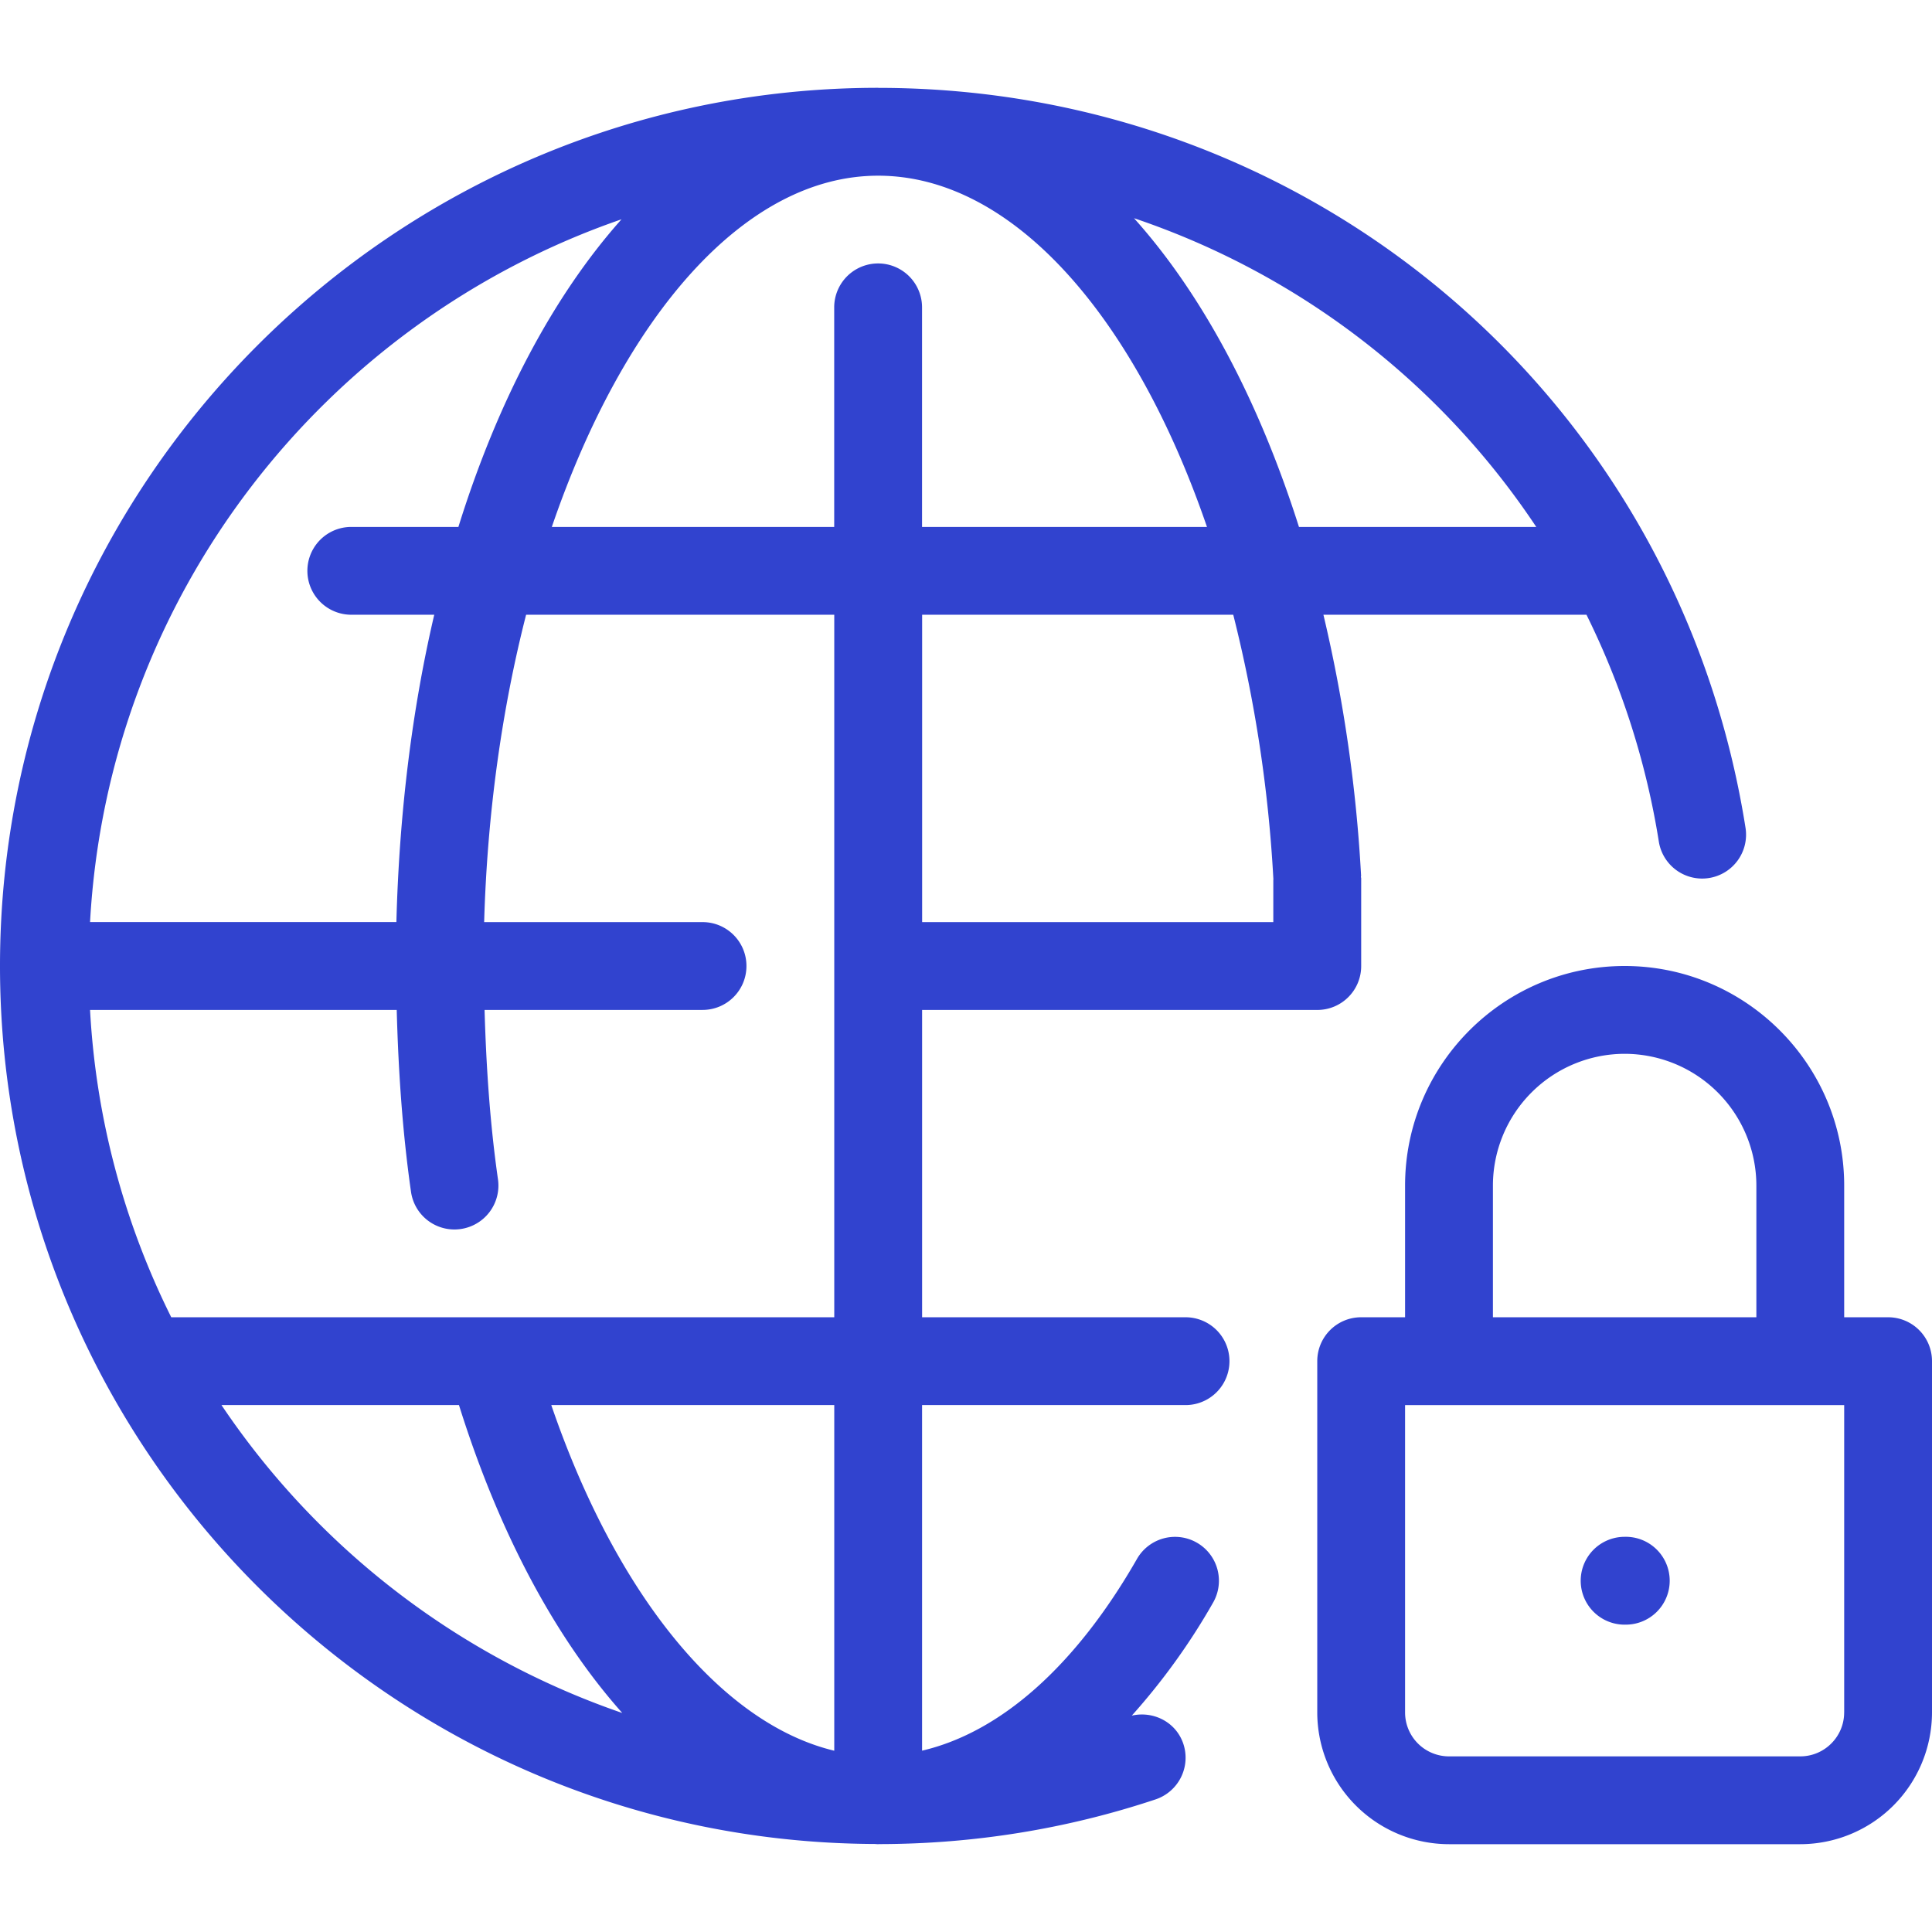
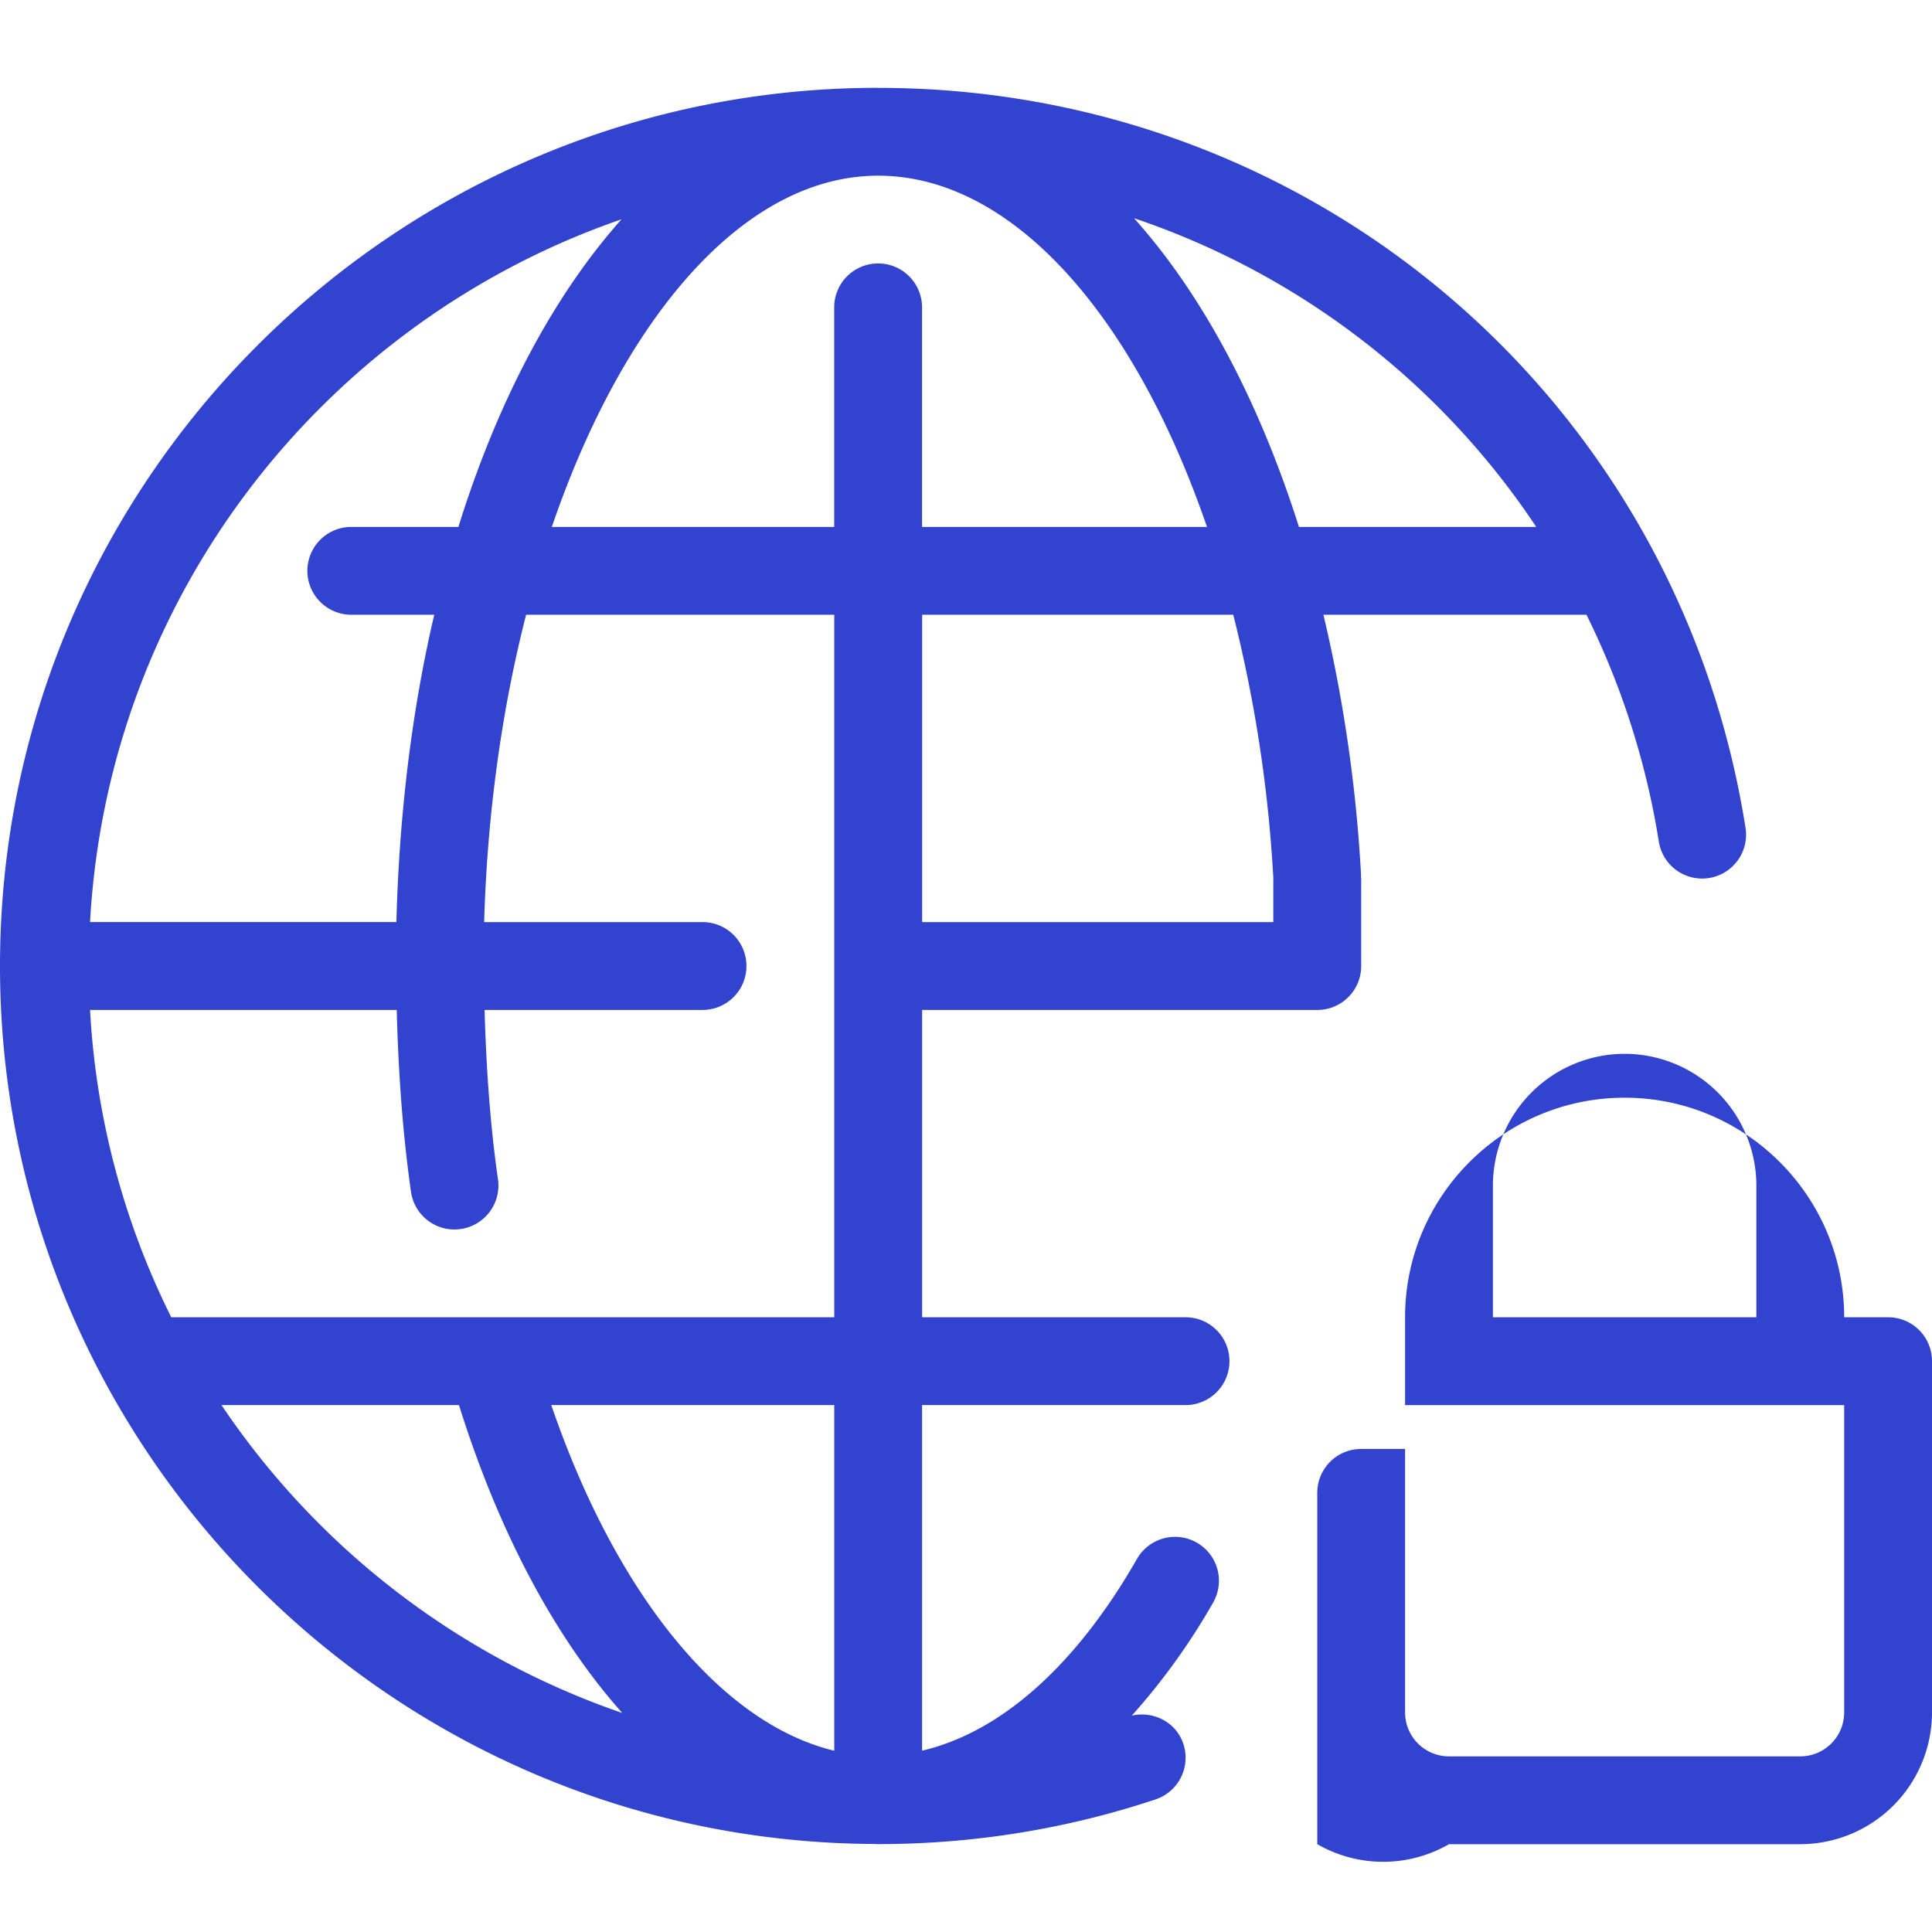
<svg xmlns="http://www.w3.org/2000/svg" width="64" height="64" fill="none">
-   <path d="M53.818 53.818a1.455 1.455 0 1 0 0-2.909 1.455 1.455 0 0 0 0 2.91Z" fill="#3143CF" />
-   <path d="M62.545 43.636h-1.454v-4.363c0-4.01-3.263-7.273-7.273-7.273s-7.273 3.263-7.273 7.273v4.363h-1.454c-.805 0-1.455.65-1.455 1.455v11.636A4.369 4.369 0 0 0 48 61.091h11.636A4.369 4.369 0 0 0 64 56.727V45.091c0-.805-.65-1.455-1.455-1.455Zm-13.09-4.363a4.369 4.369 0 0 1 4.363-4.364 4.369 4.369 0 0 1 4.364 4.364v4.363h-8.727v-4.363ZM61.09 56.727c0 .803-.652 1.455-1.455 1.455H48a1.455 1.455 0 0 1-1.455-1.455V46.546h14.546v10.181Z" fill="#3143CF" />
+   <path d="M62.545 43.636h-1.454c0-4.01-3.263-7.273-7.273-7.273s-7.273 3.263-7.273 7.273v4.363h-1.454c-.805 0-1.455.65-1.455 1.455v11.636A4.369 4.369 0 0 0 48 61.091h11.636A4.369 4.369 0 0 0 64 56.727V45.091c0-.805-.65-1.455-1.455-1.455Zm-13.09-4.363a4.369 4.369 0 0 1 4.363-4.364 4.369 4.369 0 0 1 4.364 4.364v4.363h-8.727v-4.363ZM61.09 56.727c0 .803-.652 1.455-1.455 1.455H48a1.455 1.455 0 0 1-1.455-1.455V46.546h14.546v10.181Z" fill="#3143CF" />
  <path d="M39.273 46.545a1.453 1.453 0 1 0 0-2.909h-8.727V33.456h13.09c.805 0 1.455-.65 1.455-1.455v-2.909c0-.015-.007-.026-.009-.04 0-.014.006-.025.006-.038a48.847 48.847 0 0 0-1.248-8.65h8.714a26.245 26.245 0 0 1 2.394 7.497 1.454 1.454 0 1 0 2.872-.455C55.57 13.216 43.492 2.915 29.1 2.911l-.01-.002C13.05 2.91 0 15.96 0 32c0 15.997 12.98 29.013 28.963 29.084.042 0 .084.007.128.007.01 0 .02-.003.032-.003 3.13-.003 6.21-.5 9.155-1.48a1.456 1.456 0 0 0 .922-1.84c-.24-.718-.985-1.099-1.708-.936a21.638 21.638 0 0 0 2.694-3.745 1.453 1.453 0 1 0-2.522-1.446c-2.038 3.558-4.525 5.745-7.119 6.352V46.545h8.728Zm-33.6-2.909a25.967 25.967 0 0 1-2.69-10.181h10.159c.054 2.038.192 4.06.473 6.024a1.452 1.452 0 0 0 1.646 1.234 1.455 1.455 0 0 0 1.235-1.647c-.262-1.827-.39-3.713-.444-5.611h7.22c.805 0 1.455-.65 1.455-1.455 0-.804-.65-1.454-1.454-1.454h-7.235c.104-3.622.593-7.068 1.39-10.182h10.208v23.272H5.673ZM29.09 5.82c4.445 0 8.492 4.635 10.893 11.636l-9.439-.001v-7.273a1.453 1.453 0 1 0-2.91 0v7.273h-9.354C20.66 10.492 24.66 5.82 29.09 5.82Zm13.09 23.316v1.41H30.547V20.364h10.306a45.904 45.904 0 0 1 1.33 8.772Zm8.71-11.68h-7.86c-1.33-4.189-3.204-7.71-5.465-10.228a25.961 25.961 0 0 1 13.326 10.228ZM20.59 7.263c-2.244 2.517-4.102 6.01-5.405 10.192h-3.548a1.454 1.454 0 1 0 0 2.909h2.748c-.732 3.128-1.16 6.561-1.254 10.181H2.983C3.581 19.727 10.76 10.654 20.59 7.264ZM7.337 46.545h7.867c1.328 4.24 3.194 7.714 5.41 10.2a26.295 26.295 0 0 1-13.277-10.2Zm20.3 11.45c-3.724-.892-7.215-5.14-9.375-11.45h9.374v11.45Z" fill="#3143CF" />
</svg>